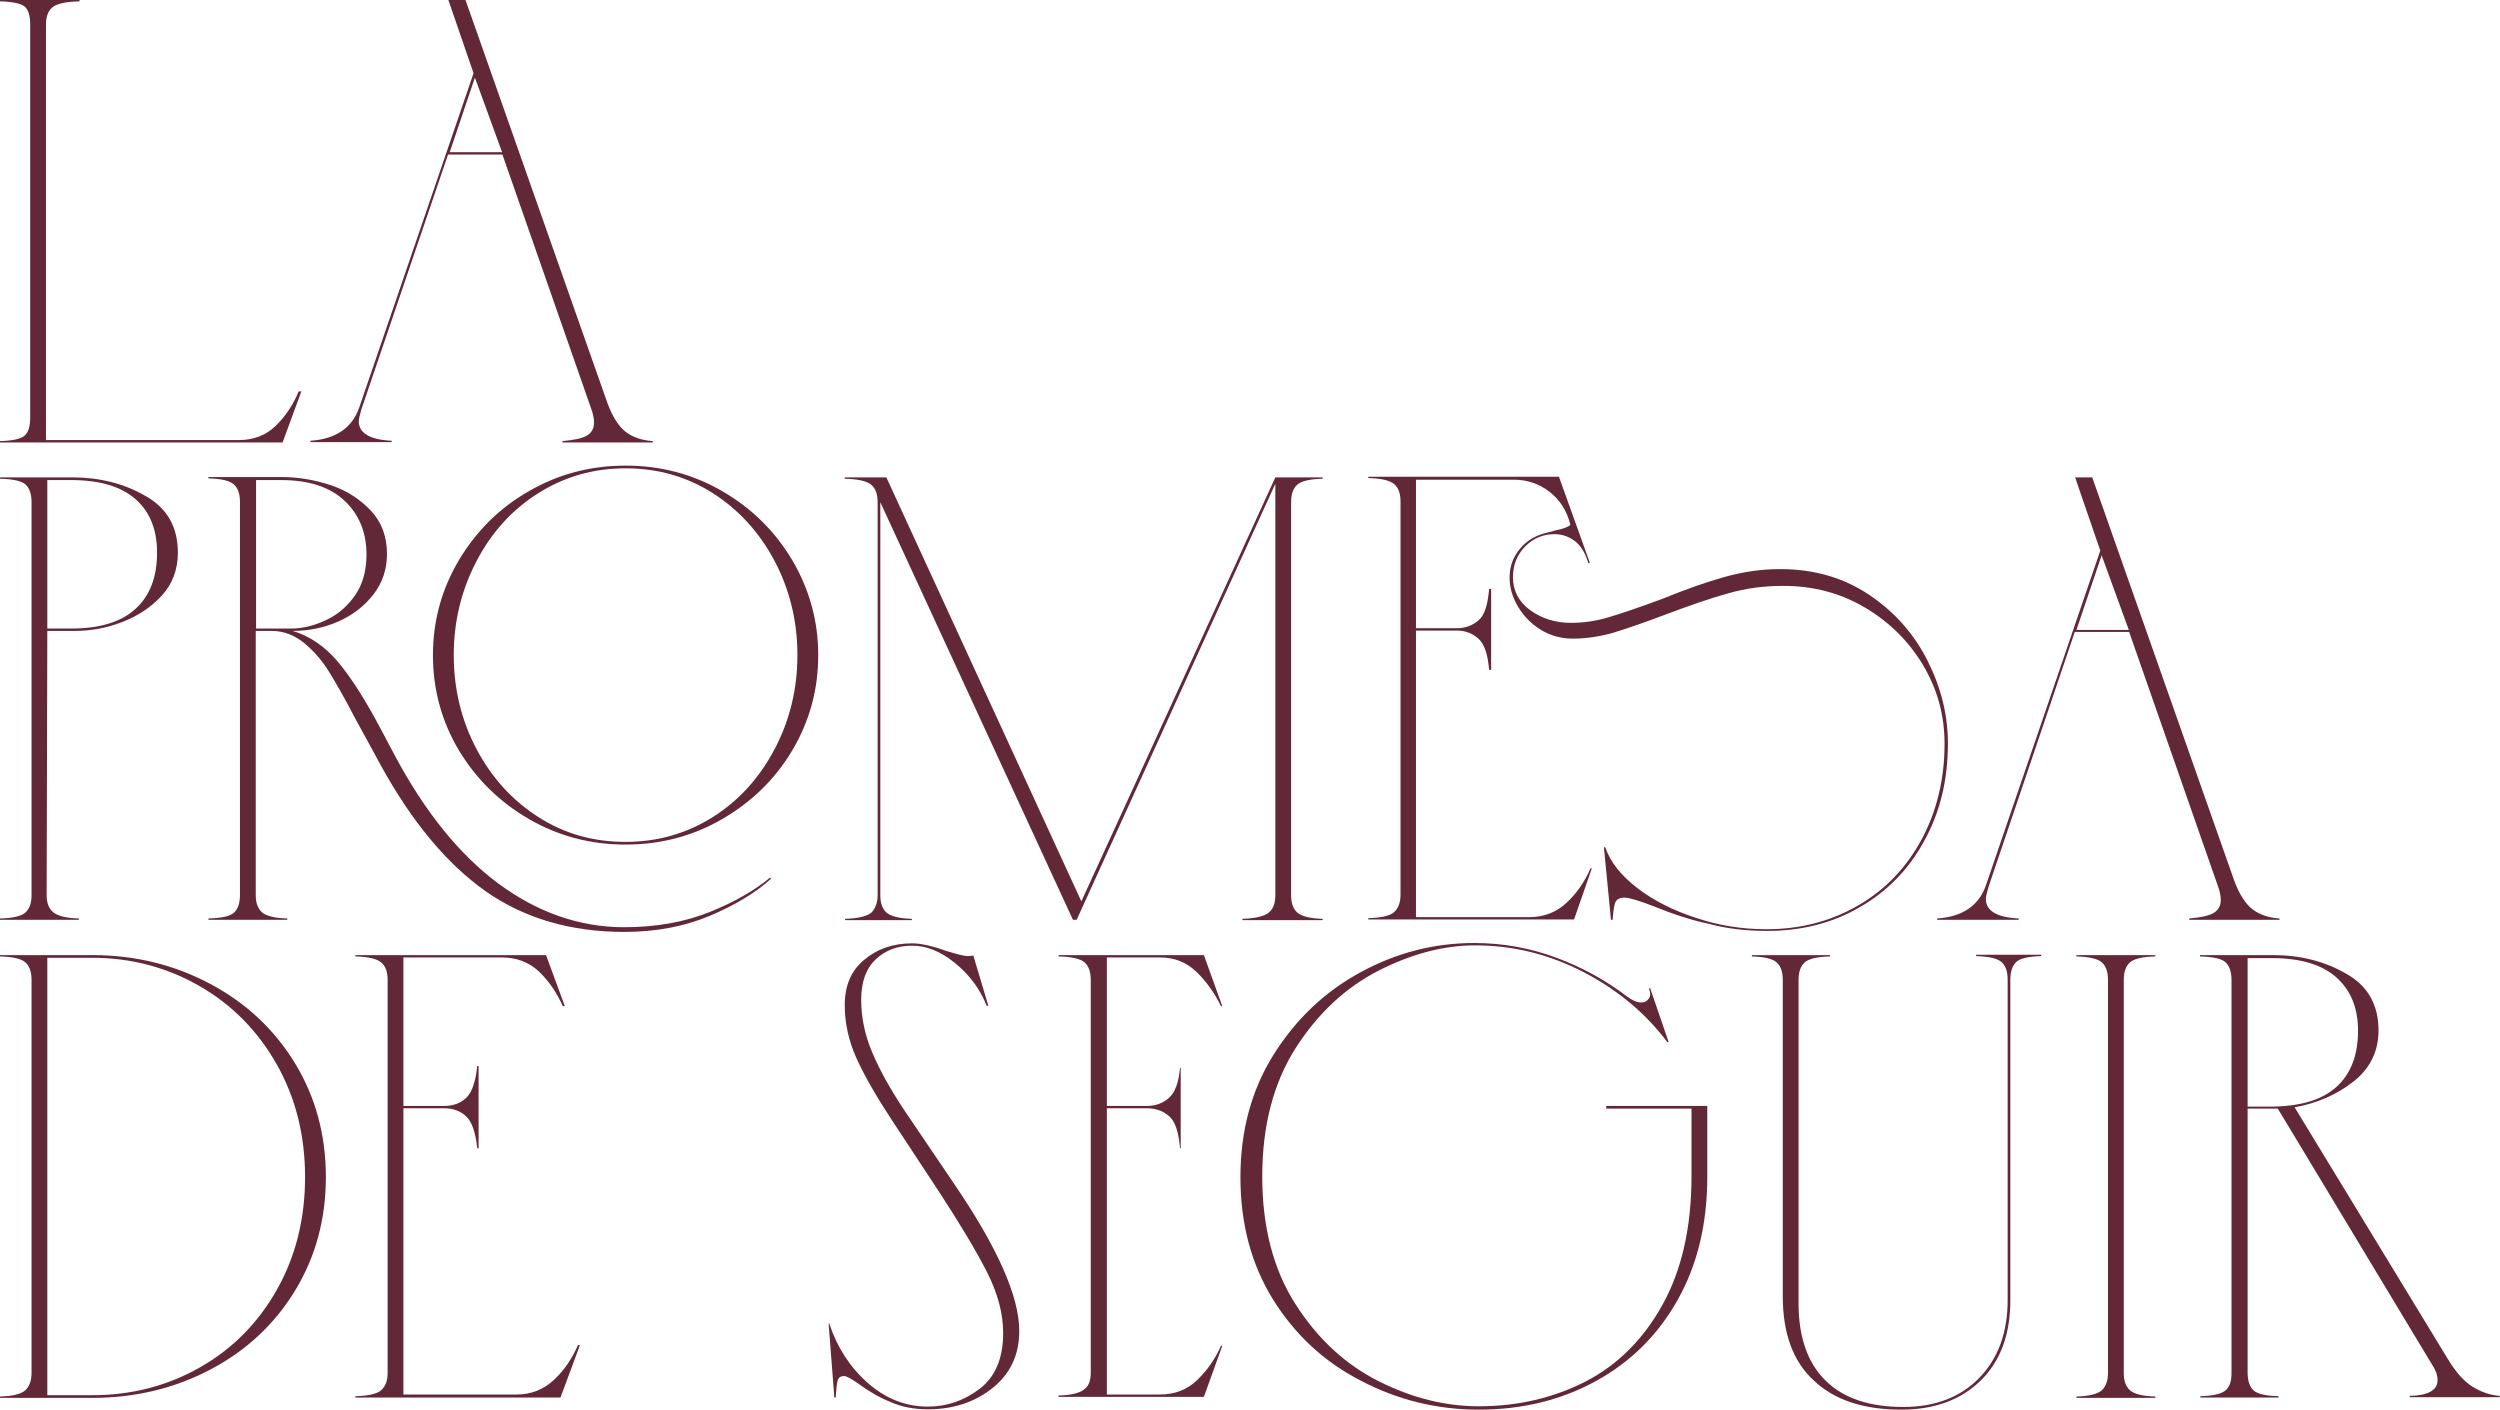
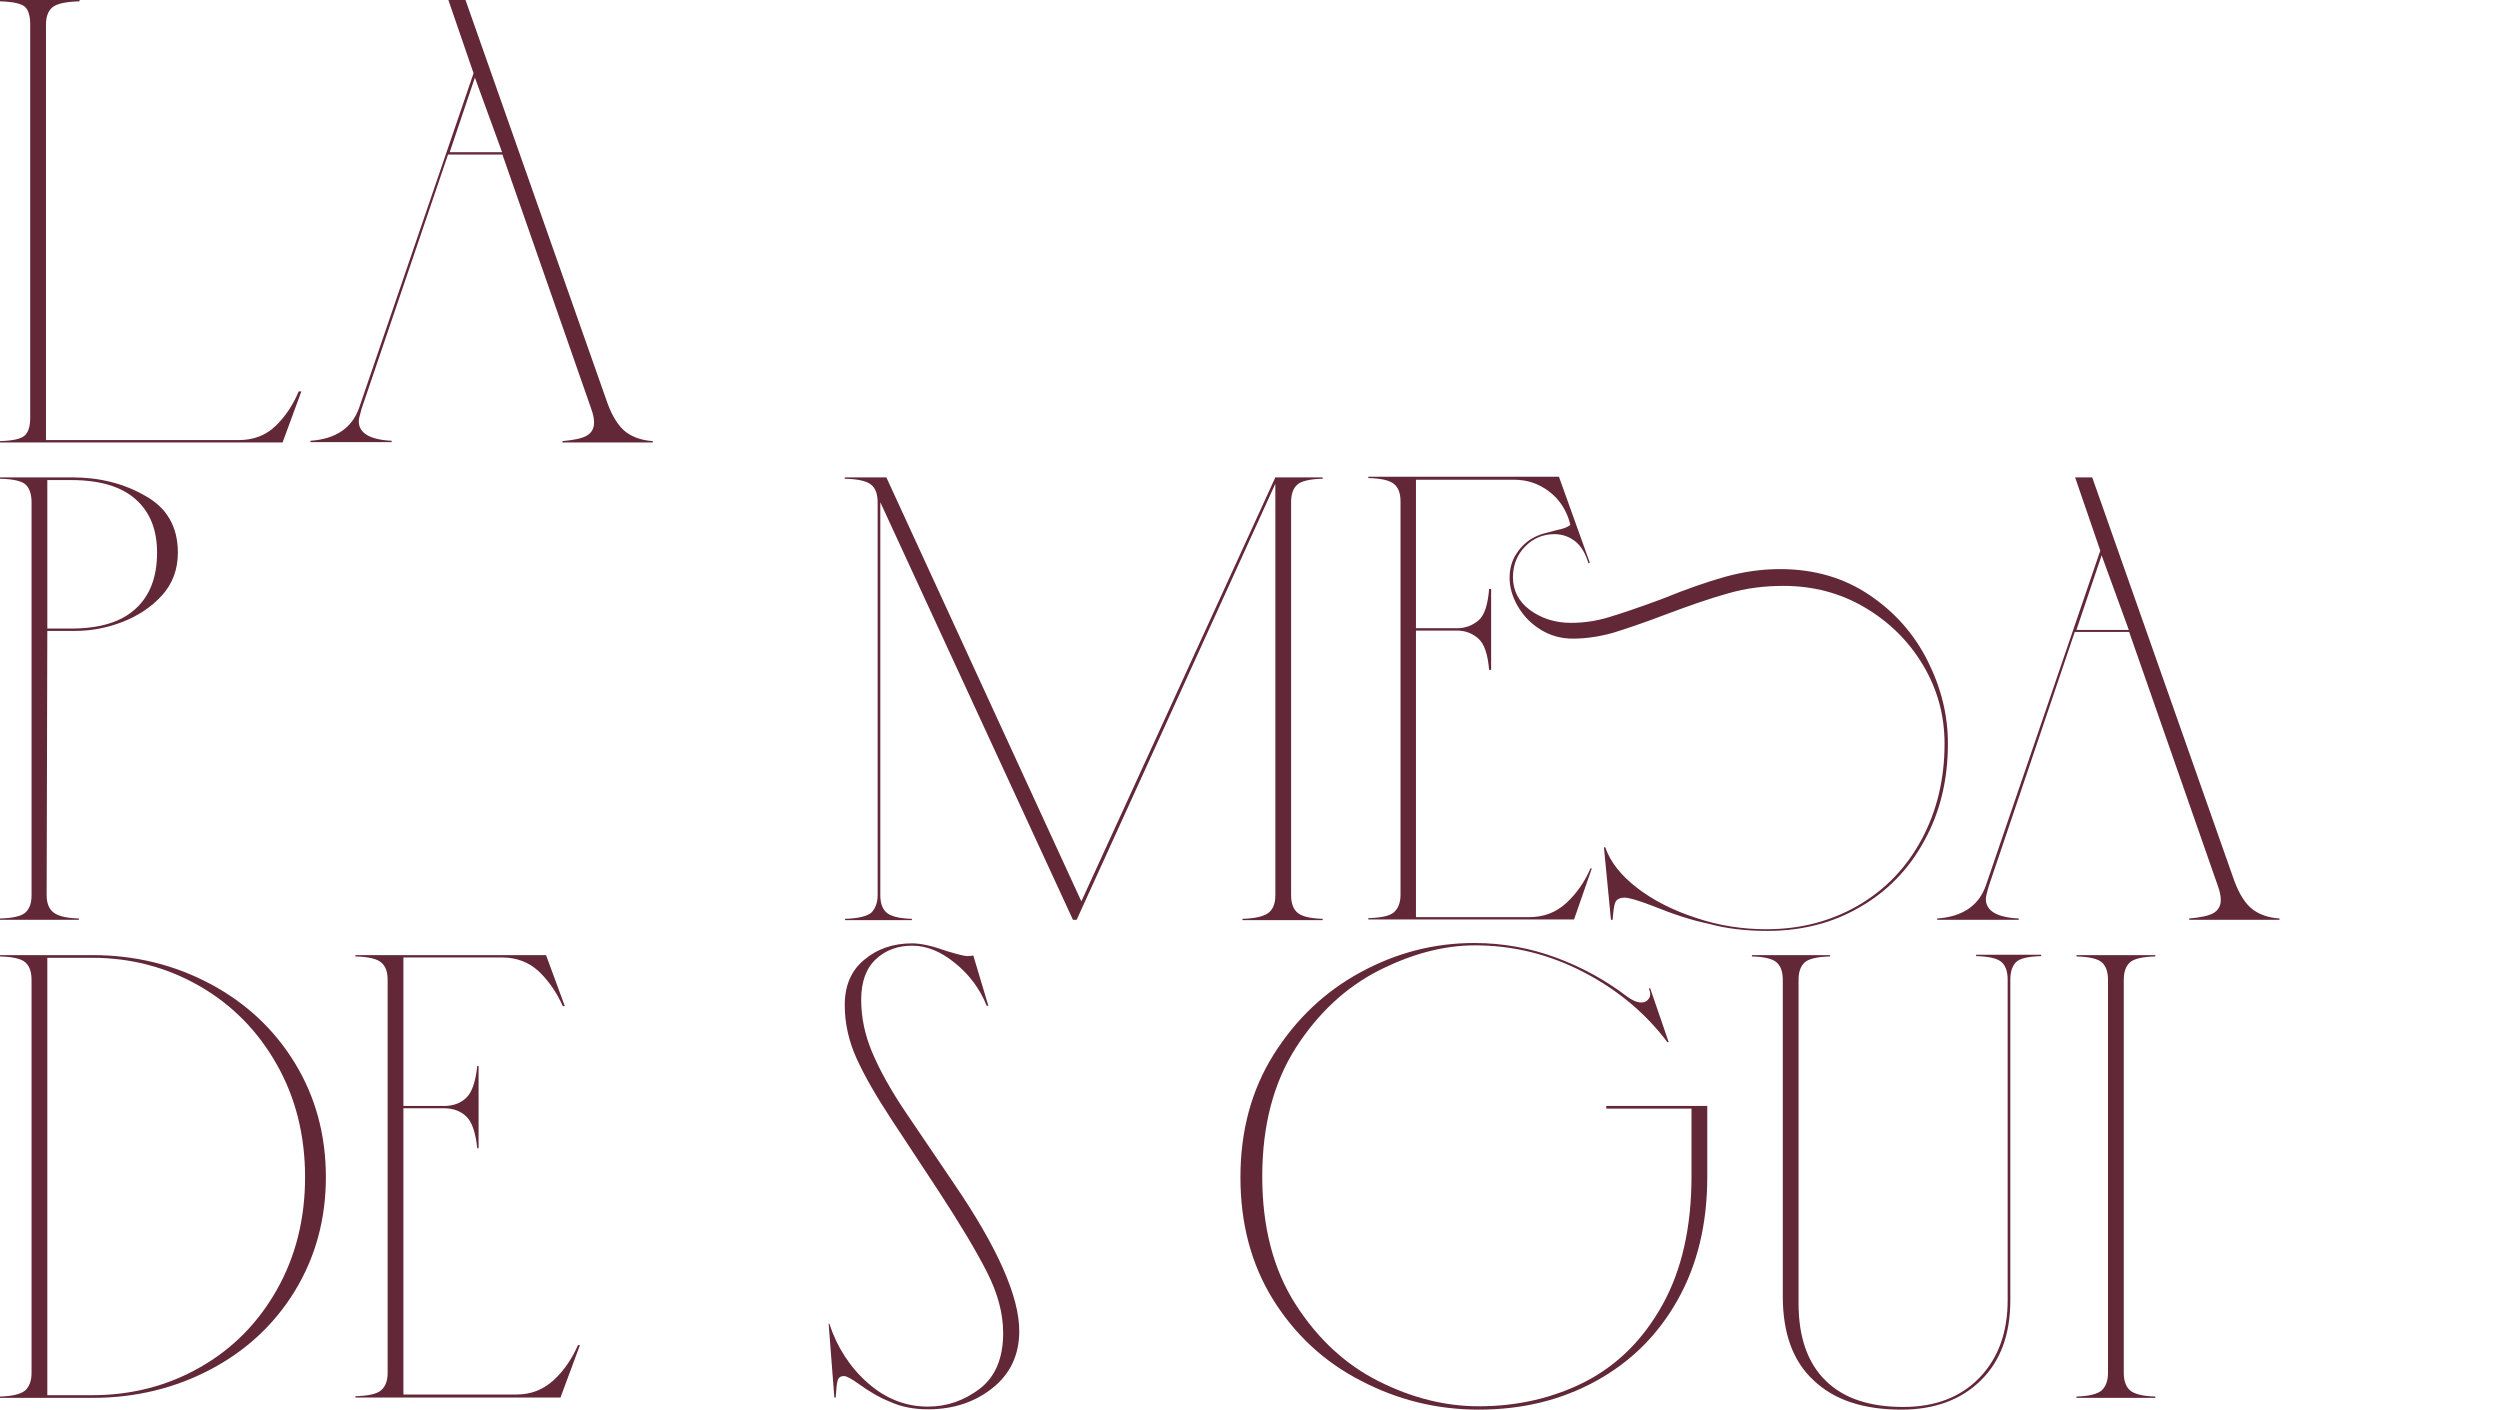
<svg xmlns="http://www.w3.org/2000/svg" width="415" height="234" viewBox="0 0 415 234" fill="none">
  <g clip-path="url(#clip0_198_257)">
    <path d="M5.237 148.62V83.372C5.237 82.034 4.903 81.086 4.29 80.472C3.677 79.859 2.228 79.524 0 79.469V79.246H12.034C16.491 79.246 20.558 80.249 24.123 82.313C27.745 84.32 29.527 87.499 29.527 91.737C29.527 94.526 28.636 96.924 26.853 98.876C25.07 100.827 22.842 102.277 20.224 103.281C17.605 104.285 14.987 104.731 12.479 104.731H7.855L7.744 148.564C7.744 149.847 8.078 150.795 8.803 151.408C9.527 152.022 10.92 152.412 13.092 152.468V152.691H0V152.468C2.173 152.412 3.566 152.078 4.234 151.464C4.903 150.851 5.237 149.903 5.237 148.62ZM22.508 101.051C24.903 98.876 26.073 95.753 26.073 91.737C26.073 87.945 24.903 84.99 22.508 82.87C20.112 80.751 16.547 79.692 11.811 79.692H7.855V104.341H11.811C16.602 104.341 20.168 103.225 22.508 101.051Z" fill="#632837" />
-     <path d="M63.178 126.982L60.782 122.577L58.888 119.119C57.216 115.885 55.768 113.375 54.598 111.479C53.428 109.583 52.035 108.021 50.419 106.683C48.804 105.4 47.021 104.731 45.071 104.731H42.453V148.564C42.453 149.847 42.787 150.795 43.455 151.409C44.124 152.022 45.517 152.412 47.69 152.468V152.691H34.597V152.468C36.826 152.412 38.274 152.078 38.887 151.464C39.5 150.851 39.834 149.903 39.834 148.564V83.317C39.834 81.978 39.5 81.03 38.831 80.417C38.163 79.803 36.77 79.469 34.597 79.413V79.19H46.742C49.472 79.19 52.147 79.636 54.876 80.528C57.551 81.42 59.779 82.87 61.562 84.766C63.345 86.663 64.236 89.061 64.236 91.96C64.236 94.47 63.512 96.701 62.008 98.653C60.503 100.604 58.553 102.11 56.158 103.17C53.762 104.229 51.199 104.731 48.581 104.731C51.367 105.568 53.874 107.241 56.046 109.806C58.219 112.371 60.615 116.108 63.178 120.96L65.573 125.477C70.587 134.846 76.326 141.928 82.733 146.668C89.139 151.409 96.103 153.918 103.625 153.918C108.861 153.918 113.597 153.082 117.775 151.409C121.954 149.735 125.297 147.784 127.859 145.664L127.971 145.888C125.464 148.174 122.065 150.237 117.831 152.022C113.597 153.807 108.861 154.699 103.625 154.699C94.766 154.699 87.078 152.468 80.615 147.951C74.153 143.378 68.359 136.407 63.178 126.982ZM54.096 102.947C56.046 102.054 57.662 100.66 58.943 98.82C60.225 96.98 60.838 94.693 60.838 92.072C60.838 88.391 59.612 85.38 57.161 83.093C54.709 80.807 51.199 79.692 46.687 79.692H42.508V104.341H48.247C50.141 104.341 52.091 103.895 54.096 102.947ZM87.802 81.532C92.705 78.688 98.053 77.294 103.847 77.294C109.641 77.294 114.99 78.688 119.893 81.532C124.795 84.376 128.639 88.168 131.536 93.02C134.378 97.872 135.826 103.114 135.826 108.746C135.826 114.49 134.378 119.733 131.536 124.529C128.695 129.325 124.795 133.117 119.893 135.961C114.99 138.805 109.641 140.199 103.847 140.199C98.053 140.199 92.705 138.805 87.802 135.961C82.9 133.117 79.055 129.325 76.159 124.529C73.317 119.733 71.869 114.49 71.869 108.746C71.869 103.058 73.317 97.816 76.159 93.02C79.055 88.168 82.9 84.32 87.802 81.532ZM89.362 135.626C93.708 138.415 98.499 139.753 103.847 139.753C109.196 139.753 113.987 138.359 118.333 135.626C122.678 132.894 126.077 129.102 128.584 124.361C131.091 119.621 132.372 114.379 132.372 108.746C132.372 103.114 131.091 97.872 128.584 93.132C126.077 88.391 122.622 84.599 118.333 81.867C114.043 79.134 109.196 77.74 103.847 77.74C98.499 77.74 93.708 79.134 89.362 81.867C85.017 84.599 81.618 88.336 79.111 93.132C76.604 97.928 75.323 103.114 75.323 108.746C75.323 114.379 76.604 119.621 79.111 124.361C81.618 129.102 85.072 132.894 89.362 135.626Z" fill="#632837" />
    <path d="M145.687 148.62V83.372C145.687 82.034 145.353 81.086 144.629 80.472C143.905 79.859 142.456 79.524 140.228 79.469V79.246H147.136L179.505 149.624L211.706 79.246H219.562V79.469C217.389 79.524 215.996 79.859 215.328 80.472C214.659 81.086 214.325 82.034 214.325 83.372V148.62C214.325 149.903 214.659 150.851 215.328 151.464C215.996 152.078 217.389 152.468 219.562 152.524V152.747H206.246V152.524C208.475 152.468 209.923 152.078 210.648 151.464C211.372 150.851 211.706 149.903 211.706 148.62V80.305L178.725 152.691H178.112L146.133 83.372V148.62C146.133 149.903 146.467 150.851 147.136 151.464C147.804 152.078 149.197 152.468 151.37 152.524V152.747H140.283V152.524C142.512 152.468 143.96 152.078 144.685 151.464C145.297 150.795 145.687 149.847 145.687 148.62Z" fill="#632837" />
    <path d="M274.55 150.46C271.987 149.457 270.371 149.011 269.703 149.011C268.867 149.011 268.366 149.289 268.143 149.791C267.92 150.293 267.809 151.297 267.697 152.691H267.419L266.249 140.645H266.471C267.307 143.099 269.09 145.33 271.764 147.393C274.438 149.457 277.725 151.13 281.514 152.357C285.302 153.639 289.202 154.253 293.213 154.253C298.896 154.253 303.966 152.914 308.478 150.293C312.991 147.672 316.501 143.991 319.008 139.307C321.515 134.623 322.796 129.325 322.796 123.469C322.796 118.785 321.627 114.435 319.231 110.419C316.835 106.404 313.604 103.225 309.537 100.827C305.47 98.43 300.957 97.258 296.055 97.258C292.823 97.258 289.815 97.649 286.918 98.485C284.077 99.266 280.511 100.493 276.221 102.11C272.711 103.449 269.87 104.397 267.697 105.066C265.469 105.679 263.296 106.014 261.067 106.014C259.117 106.014 257.335 105.512 255.719 104.508C254.103 103.504 252.878 102.222 251.931 100.604C251.039 99.043 250.593 97.481 250.593 95.92C250.593 94.359 250.983 93.02 251.763 91.849C252.543 90.678 253.546 89.73 254.828 89.116C255.385 88.838 255.998 88.614 256.722 88.447L258.17 88.057C259.563 87.778 260.399 87.443 260.677 87.109C260.12 84.822 258.95 82.982 257.223 81.644C255.496 80.305 253.546 79.636 251.373 79.636H235.05V104.285H241.847C243.239 104.285 244.409 103.839 245.412 103.002C246.415 102.166 246.972 100.437 247.195 97.76H247.529V111.2H247.195C246.972 108.635 246.415 106.906 245.412 106.014C244.409 105.122 243.239 104.675 241.847 104.675H235.05V152.245H253.825C256.276 152.245 258.337 151.464 260.065 149.847C261.792 148.23 263.073 146.334 264.02 144.159H264.243L261.29 152.635H227.139V152.412C229.311 152.357 230.76 152.022 231.428 151.409C232.097 150.795 232.487 149.847 232.487 148.509V83.261C232.487 81.922 232.153 80.974 231.428 80.361C230.704 79.747 229.311 79.413 227.139 79.357V79.134H258.783L263.909 93.41L263.686 93.522C263.184 91.849 262.46 90.622 261.457 89.841C260.455 89.061 259.285 88.67 258.059 88.67C256.165 88.67 254.549 89.339 253.212 90.678C251.875 92.016 251.151 93.745 251.151 95.808C251.151 98.039 252.098 99.879 253.992 101.274C255.886 102.668 258.17 103.393 260.789 103.393C262.794 103.393 264.856 103.114 266.917 102.501C268.979 101.887 271.987 100.883 275.887 99.433C279.842 97.816 283.352 96.589 286.361 95.753C289.369 94.916 292.378 94.47 295.498 94.47C301.18 94.47 306.083 95.92 310.317 98.764C314.551 101.608 317.782 105.289 320.011 109.75C322.239 114.212 323.354 118.729 323.354 123.413C323.354 129.436 322.072 134.79 319.454 139.53C316.891 144.27 313.325 147.951 308.757 150.572C304.189 153.249 299.063 154.532 293.325 154.532C289.759 154.532 286.528 154.141 283.687 153.36C280.734 152.747 277.725 151.743 274.55 150.46Z" fill="#632837" />
    <path d="M348.647 91.403L344.468 79.246H347.31L370.876 146.166C371.712 148.453 372.77 150.07 373.94 150.962C375.11 151.855 376.67 152.357 378.397 152.468V152.691H363.411V152.468C365.305 152.301 366.642 152.022 367.422 151.576C368.202 151.13 368.648 150.405 368.648 149.401C368.648 148.676 368.48 147.951 368.202 147.17L353.438 104.898H344.413L330.095 147.226C329.816 148.23 329.649 148.843 329.649 149.234C329.649 151.185 331.488 152.301 335.109 152.468V152.691H321.571V152.468C325.749 152.189 328.479 150.349 329.649 147.003L348.647 91.403ZM348.87 92.183L344.691 104.564H353.382L348.87 92.183Z" fill="#632837" />
    <path d="M5.237 227.921V162.673C5.237 161.335 4.903 160.387 4.234 159.774C3.566 159.16 2.173 158.826 0 158.77V158.547H15.321C22.452 158.547 28.97 160.164 34.931 163.343C40.893 166.521 45.573 170.927 48.971 176.504C52.369 182.081 54.096 188.382 54.096 195.409C54.096 202.38 52.369 208.682 48.971 214.258C45.573 219.835 40.893 224.185 34.987 227.308C29.082 230.431 22.508 232.048 15.321 232.048H0V231.825C2.173 231.769 3.566 231.379 4.234 230.765C4.903 230.096 5.237 229.148 5.237 227.921ZM33.205 226.973C38.608 223.906 42.843 219.612 45.962 214.091C49.082 208.57 50.642 202.324 50.642 195.409C50.642 188.494 49.082 182.248 45.962 176.727C42.843 171.206 38.608 166.856 33.205 163.733C27.8 160.61 21.839 158.993 15.265 158.993H7.855V231.602H15.321C21.839 231.602 27.856 230.041 33.205 226.973Z" fill="#632837" />
    <path d="M64.347 227.921V162.673C64.347 161.335 64.013 160.387 63.289 159.774C62.565 159.16 61.172 158.826 58.999 158.77V158.547H90.644L93.763 167.023H93.429C92.426 164.793 91.145 162.897 89.474 161.279C87.802 159.718 85.741 158.937 83.29 158.937H66.966V183.586H73.763C75.211 183.586 76.437 183.14 77.384 182.248C78.331 181.356 78.944 179.627 79.222 176.95H79.445V190.613H79.222C78.944 187.936 78.331 186.207 77.384 185.315C76.437 184.423 75.211 183.977 73.763 183.977H66.966V231.49H85.741C88.192 231.49 90.254 230.654 91.981 229.037C93.708 227.419 94.989 225.468 95.936 223.293H96.27L93.039 231.992H58.999V231.769C61.172 231.714 62.62 231.379 63.289 230.765C63.957 230.152 64.347 229.26 64.347 227.921Z" fill="#632837" />
    <path d="M142.512 229.706C141.342 228.869 140.506 228.423 140.116 228.423C139.559 228.423 139.225 228.646 139.057 229.148C138.89 229.65 138.835 230.598 138.723 231.992H138.5L137.553 219.723H137.665C138.946 223.627 141.063 226.917 144.016 229.539C146.969 232.16 150.311 233.498 154.044 233.498C157.164 233.498 160.061 232.494 162.624 230.542C165.186 228.59 166.524 225.523 166.524 221.285C166.524 218.05 165.632 214.704 163.849 211.191C162.067 207.678 159.392 203.216 155.827 197.751L147.971 185.817C145.409 181.913 143.459 178.511 142.177 175.667C140.896 172.823 140.227 169.867 140.227 166.856C140.227 163.621 141.286 161.112 143.459 159.327C145.631 157.487 148.306 156.595 151.426 156.595C152.874 156.595 154.824 157.041 157.164 157.877C159.002 158.435 160.117 158.714 160.618 158.714C161.064 158.714 161.342 158.658 161.565 158.602L164.072 166.968H163.794C162.679 164.179 160.952 161.837 158.557 159.885C156.161 157.933 153.821 156.985 151.426 156.985C149.03 156.985 147.024 157.71 145.409 159.216C143.793 160.722 142.957 162.952 142.957 165.964C142.957 168.919 143.57 171.819 144.796 174.719C146.021 177.619 147.86 180.965 150.423 184.757L158.39 196.524C165.576 207.064 169.198 215.206 169.198 220.95C169.198 224.91 167.694 228.089 164.741 230.431C161.788 232.773 158.222 233.944 154.1 233.944C151.704 233.944 149.643 233.554 147.804 232.717C145.966 231.992 144.183 230.933 142.512 229.706Z" fill="#632837" />
-     <path d="M181.065 227.921V162.673C181.065 161.335 180.73 160.387 180.062 159.774C179.393 159.16 177.945 158.826 175.716 158.77V158.547H199.84L202.904 167.023H202.681C201.622 164.848 200.285 162.952 198.614 161.335C196.943 159.718 194.937 158.937 192.541 158.937H183.739V183.586H190.424C191.817 183.586 193.043 183.14 194.046 182.248C195.048 181.356 195.661 179.738 195.884 177.285H195.996V190.613H195.884C195.661 187.936 195.104 186.207 194.101 185.315C193.099 184.423 191.873 183.977 190.424 183.977H183.739V231.49H192.541C194.993 231.49 197.054 230.71 198.725 229.092C200.397 227.475 201.734 225.579 202.681 223.404H202.904L199.84 231.881H175.716V231.658C177.889 231.602 179.338 231.212 180.006 230.598C180.73 230.096 181.065 229.148 181.065 227.921Z" fill="#632837" />
    <path d="M211.316 215.708C207.695 209.853 205.912 203.105 205.912 195.409C205.912 187.713 207.751 180.909 211.428 175.054C215.105 169.198 219.896 164.625 225.857 161.391C231.818 158.156 238.058 156.539 244.743 156.539C249.479 156.539 254.047 157.376 258.393 158.993C262.739 160.61 266.638 162.785 270.148 165.462C270.984 166.075 271.764 166.41 272.432 166.41C272.878 166.41 273.212 166.298 273.491 166.02C273.77 165.741 273.937 165.462 273.937 165.016C273.937 164.793 273.881 164.514 273.714 164.068H273.937L277.001 172.99H276.778C273.212 168.25 268.588 164.346 262.906 161.391C257.223 158.435 251.206 156.929 244.855 156.929C239.674 156.929 234.381 158.324 228.866 161.112C223.406 163.9 218.782 168.194 215.105 173.938C211.428 179.683 209.533 186.821 209.533 195.297C209.533 203.663 211.372 210.745 215.049 216.489C218.726 222.233 223.294 226.471 228.81 229.26C234.325 232.048 239.897 233.442 245.468 233.442C251.986 233.442 257.892 232.048 263.24 229.316C268.588 226.527 272.822 222.289 275.998 216.545C279.174 210.801 280.789 203.718 280.789 195.242V184.032H266.638V183.586H283.408V195.353C283.408 203.105 281.792 209.908 278.505 215.764C275.218 221.62 270.705 226.081 264.911 229.26C259.117 232.438 252.655 234 245.468 234C238.504 234 231.985 232.383 225.913 229.204C219.729 226.025 214.937 221.508 211.316 215.708Z" fill="#632837" />
    <path d="M295.943 215.206V162.673C295.943 161.335 295.609 160.387 294.94 159.774C294.272 159.16 292.879 158.826 290.817 158.77V158.547H303.798V158.77C301.626 158.826 300.233 159.16 299.564 159.774C298.896 160.387 298.561 161.335 298.561 162.673V216.377C298.561 221.954 300.066 226.248 303.018 229.148C305.971 232.104 310.317 233.554 315.944 233.554C321.236 233.554 325.47 231.937 328.59 228.702C331.71 225.468 333.27 221.173 333.27 215.82V162.618C333.27 161.279 332.936 160.331 332.267 159.718C331.599 159.104 330.206 158.77 328.033 158.714V158.491H338.841V158.714C336.669 158.77 335.276 159.104 334.663 159.718C334.05 160.331 333.716 161.279 333.716 162.618V215.82C333.716 221.508 332.1 225.914 328.813 229.148C325.526 232.383 321.125 234 315.609 234C309.314 234 304.467 232.383 301.068 229.148C297.614 225.969 295.943 221.285 295.943 215.206Z" fill="#632837" />
    <path d="M349.928 227.921V162.673C349.928 161.335 349.594 160.387 348.926 159.774C348.257 159.16 346.864 158.826 344.691 158.77V158.547H357.784V158.77C355.611 158.826 354.218 159.16 353.55 159.774C352.881 160.387 352.547 161.335 352.547 162.673V227.921C352.547 229.204 352.881 230.152 353.55 230.765C354.218 231.379 355.611 231.769 357.784 231.825V232.048H344.691V231.825C346.864 231.769 348.257 231.379 348.926 230.765C349.594 230.096 349.928 229.148 349.928 227.921Z" fill="#632837" />
-     <path d="M370.43 227.921V162.673C370.43 161.335 370.096 160.387 369.483 159.774C368.87 159.16 367.422 158.826 365.193 158.77V158.547H377.339C381.796 158.547 385.863 159.551 389.428 161.614C393.049 163.622 394.832 166.8 394.832 171.039C394.832 174.552 393.439 177.34 390.71 179.515C387.924 181.69 384.693 183.14 380.904 183.809L406.365 225.635C407.646 227.754 408.983 229.26 410.376 230.152C411.824 231.044 413.329 231.602 414.944 231.714V231.937H400.013V231.714C403.078 231.658 404.638 230.765 404.638 229.092C404.638 228.256 404.303 227.364 403.69 226.471L378.119 184.032H373.104V227.866C373.104 229.204 373.439 230.152 374.052 230.765C374.664 231.379 376.057 231.714 378.23 231.769V231.992H365.249V231.769C367.422 231.714 368.815 231.379 369.483 230.765C370.152 230.152 370.43 229.26 370.43 227.921ZM387.868 180.408C390.264 178.233 391.434 175.11 391.434 171.094C391.434 167.302 390.208 164.347 387.812 162.227C385.417 160.108 381.851 159.049 377.171 159.049H373.104V183.698H377.171C381.907 183.642 385.473 182.582 387.868 180.408Z" fill="#632837" />
    <path d="M5.014 69.319V4.071C5.014 2.677 4.736 1.673 4.123 1.115C3.566 0.613 2.173 0.279 0 0.223V0H13.204V0.223C10.92 0.279 9.415 0.613 8.691 1.227C7.967 1.84 7.633 2.788 7.633 4.127V73.055H39.611C42.063 73.055 44.124 72.275 45.74 70.713C47.355 69.152 48.637 67.255 49.584 64.969H50.029L46.91 73.446H0V73.223C2.173 73.167 3.566 72.832 4.123 72.275C4.736 71.717 5.014 70.713 5.014 69.319Z" fill="#632837" />
    <path d="M78.61 12.157L74.431 0H77.273L100.839 66.921C101.675 69.207 102.733 70.825 103.903 71.717C105.073 72.609 106.633 73.111 108.36 73.223V73.446H93.374V73.223C95.268 73.055 96.605 72.776 97.385 72.33C98.165 71.884 98.611 71.159 98.611 70.155C98.611 69.43 98.443 68.705 98.165 67.925L83.401 25.653H74.376L60.002 67.925C59.723 68.928 59.556 69.542 59.556 69.932C59.556 71.884 61.395 72.999 65.016 73.167V73.39H51.534V73.167C55.712 72.888 58.442 71.048 59.612 67.702L78.61 12.157ZM78.833 12.882L74.654 25.263H83.345L78.833 12.882Z" fill="#632837" />
  </g>
  <defs>
    <clipPath id="clip0_198_257">
      <rect width="415" height="234" fill="white" />
    </clipPath>
  </defs>
</svg>